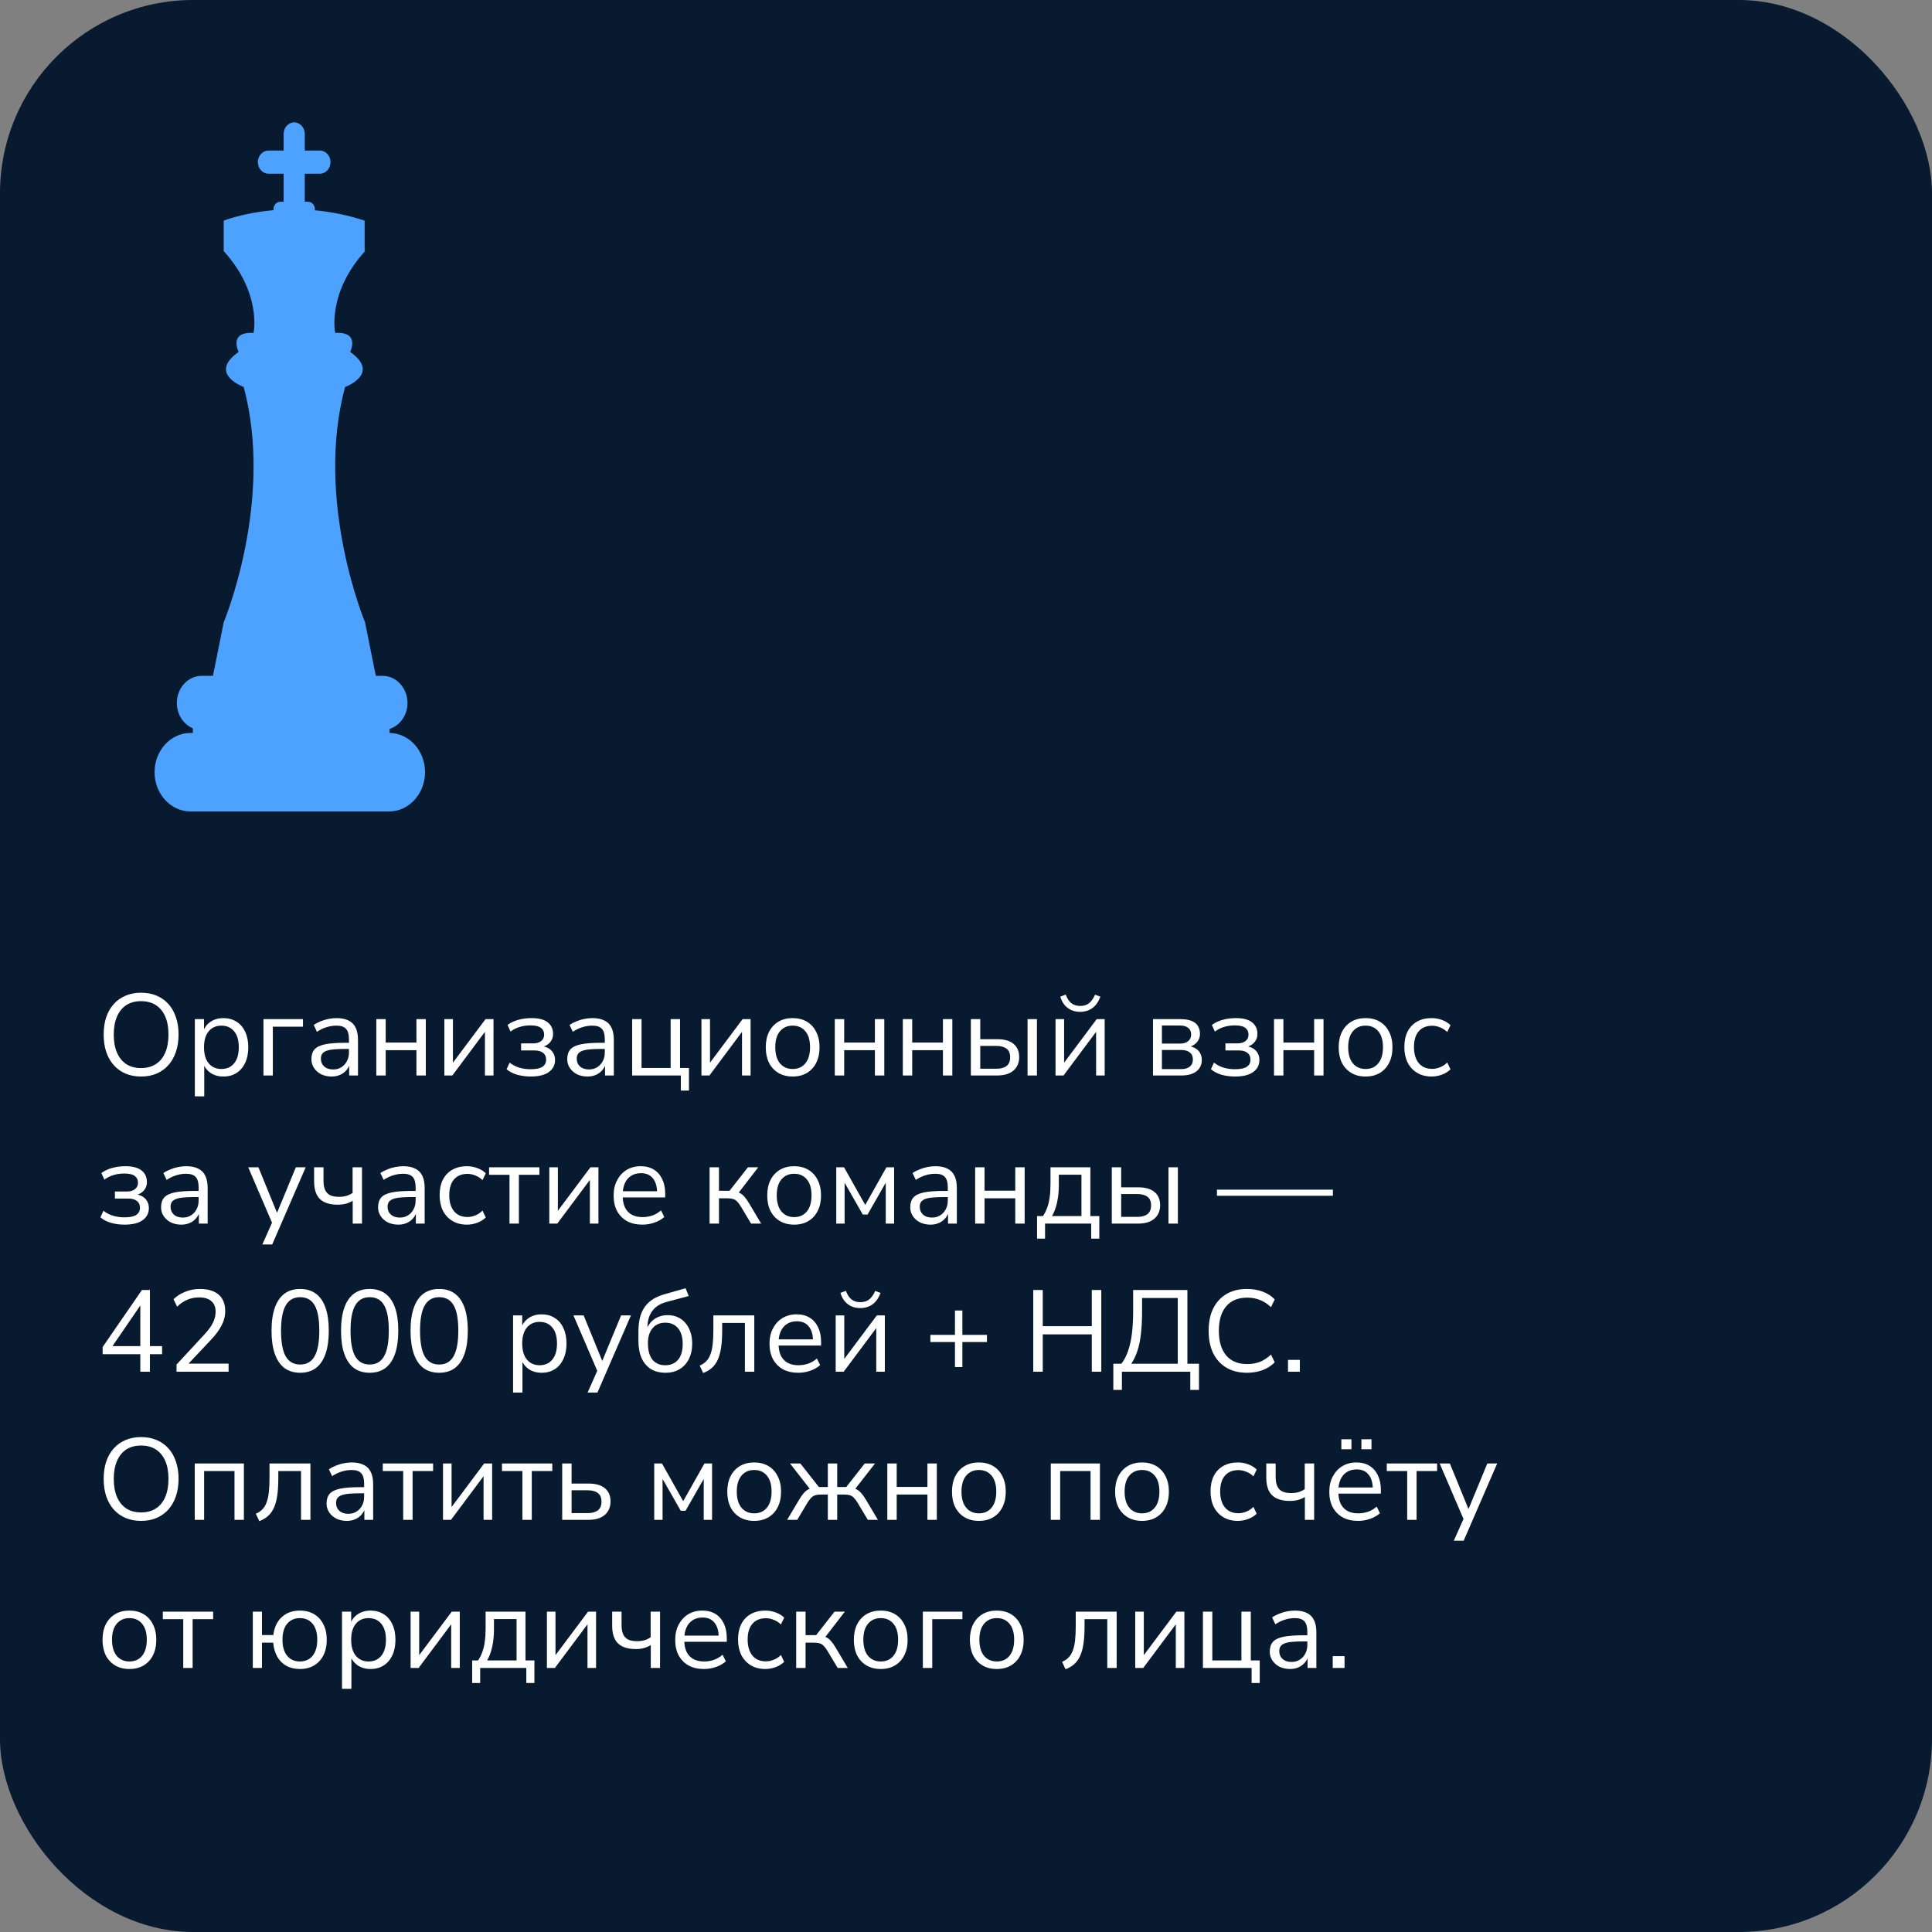
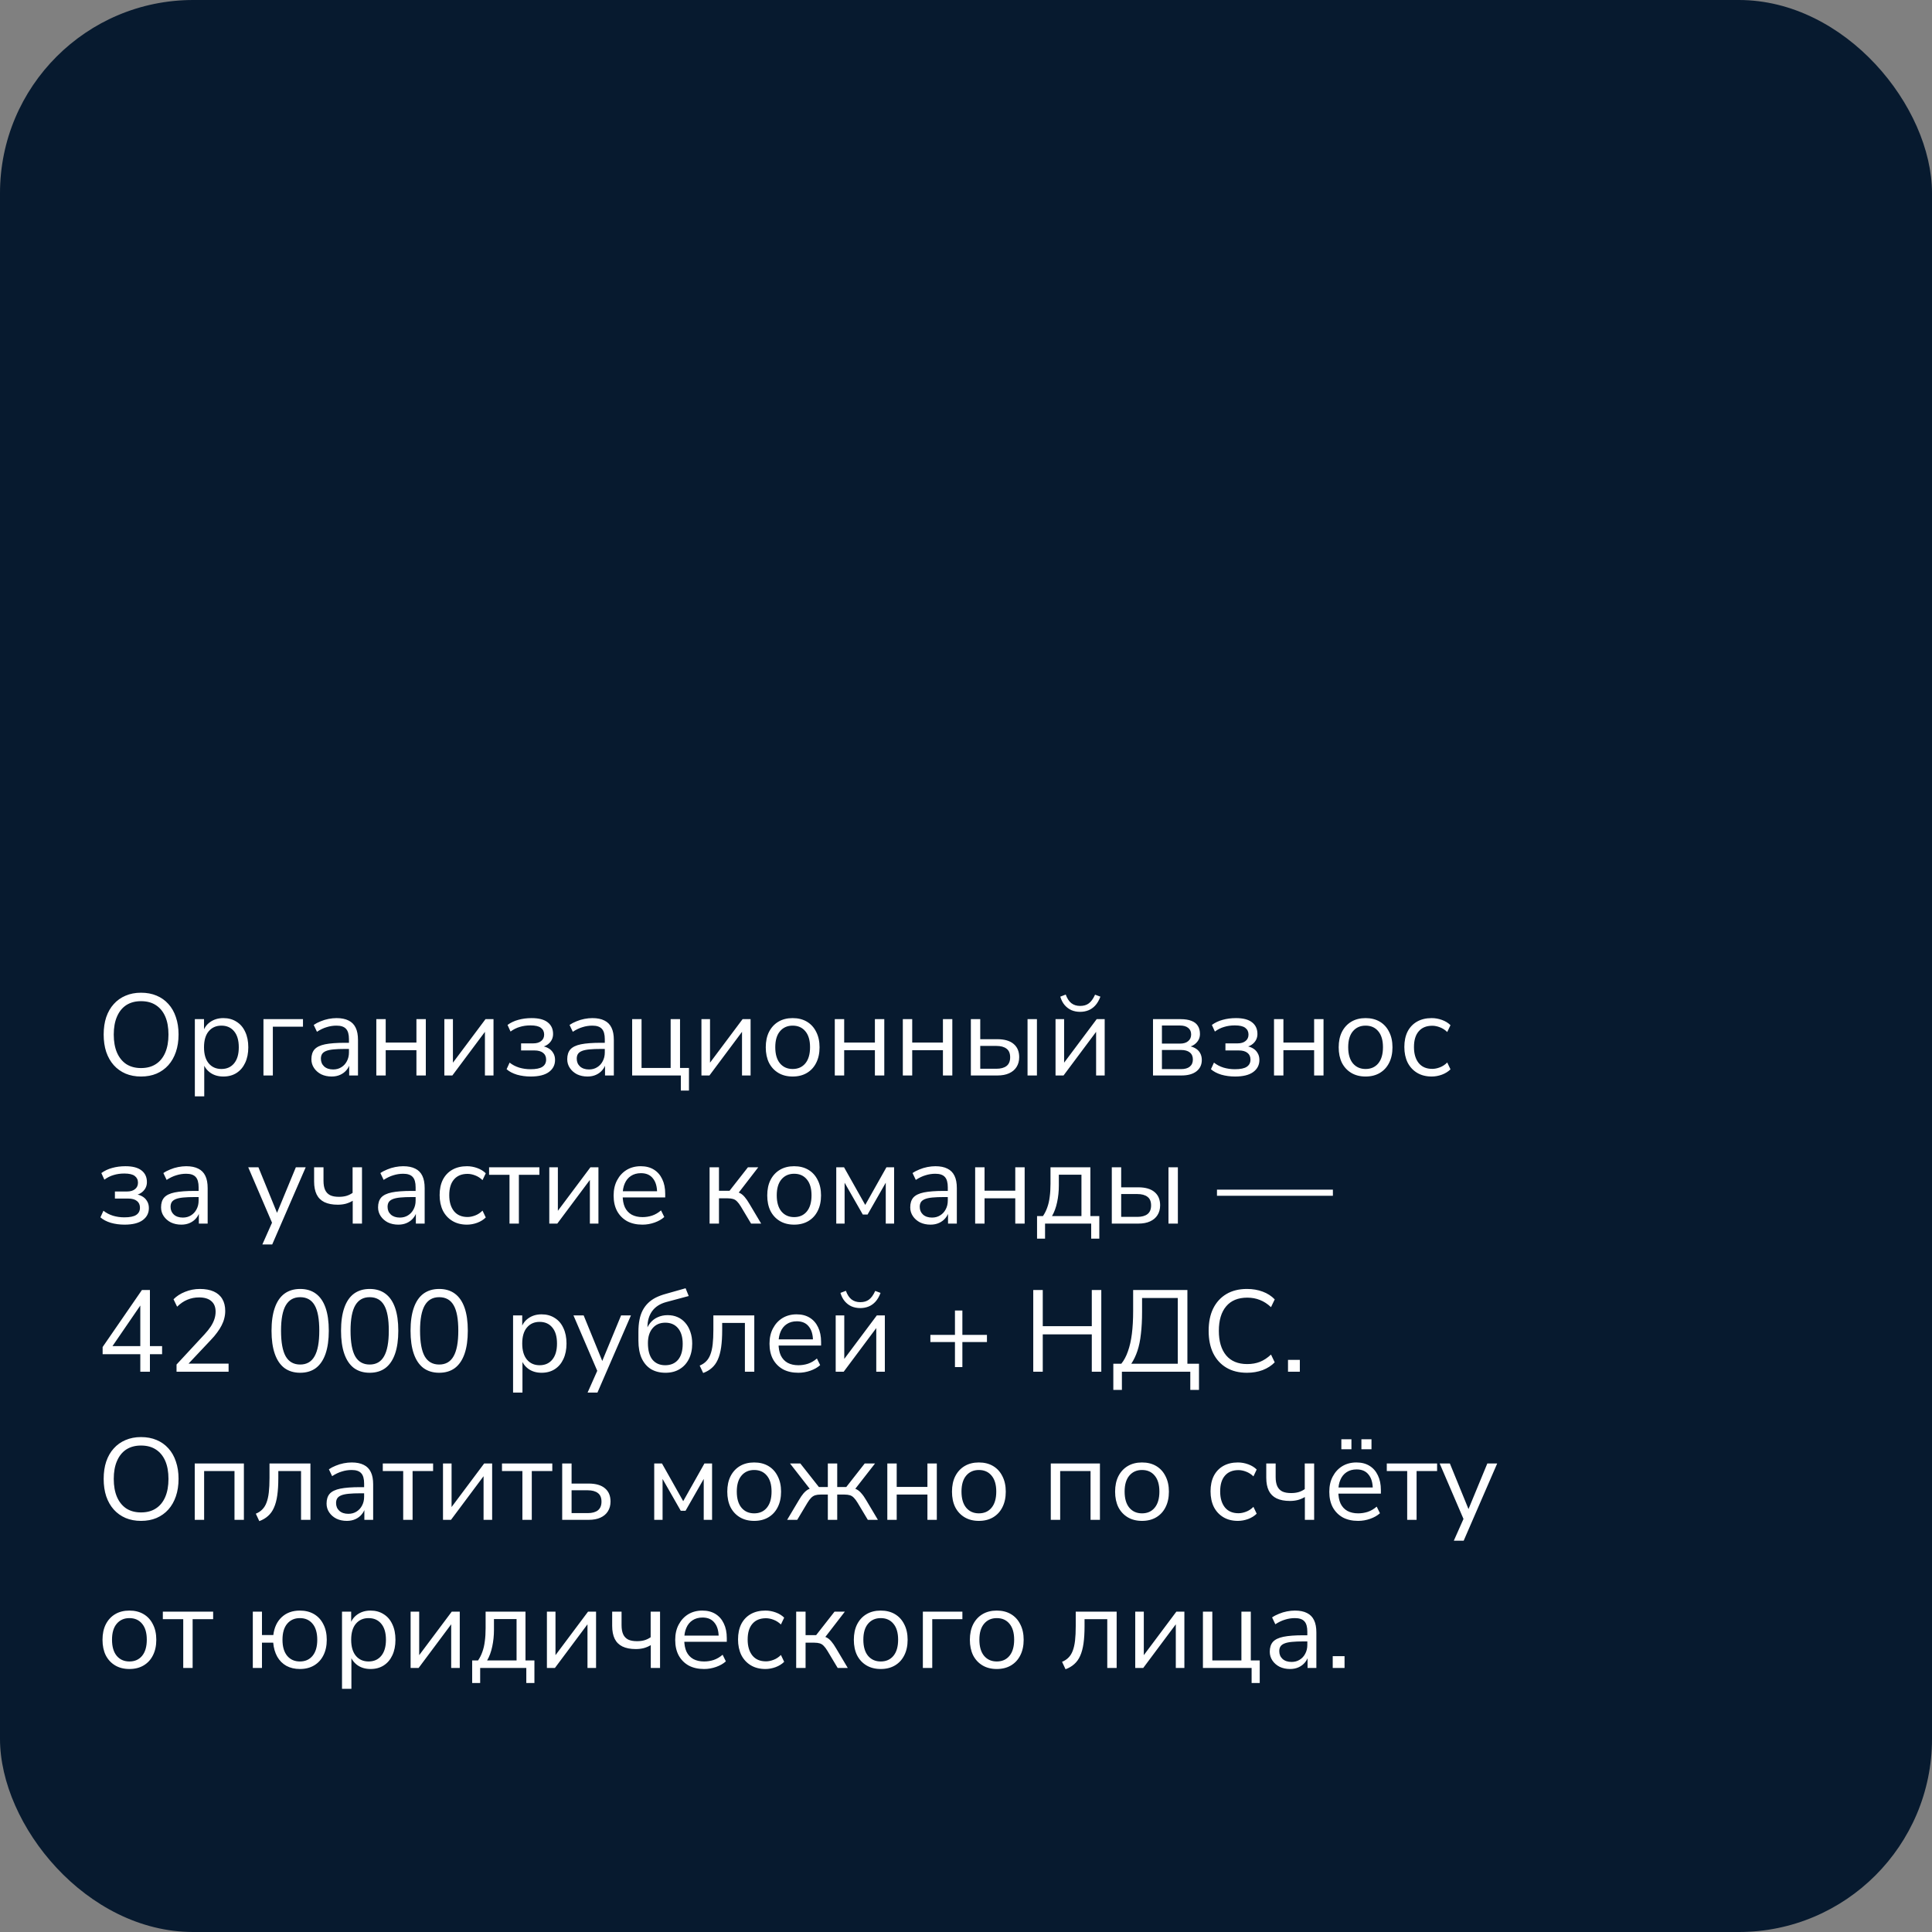
<svg xmlns="http://www.w3.org/2000/svg" width="300" height="300" viewBox="0 0 300 300" fill="none">
  <rect x="0" y="0" width="300" height="300" fill="#808080" stroke="none" />
  <rect width="300" height="300" rx="30" fill="#071A2F" />
  <path d="M21.894 167.162C21.018 167.162 20.22 167.012 19.5 166.712C18.78 166.4 18.168 165.962 17.664 165.398C17.16 164.834 16.77 164.15 16.494 163.346C16.23 162.542 16.098 161.642 16.098 160.646C16.098 159.638 16.23 158.738 16.494 157.946C16.77 157.142 17.16 156.464 17.664 155.912C18.168 155.348 18.774 154.916 19.482 154.616C20.202 154.304 21.006 154.148 21.894 154.148C22.794 154.148 23.598 154.298 24.306 154.598C25.026 154.898 25.638 155.33 26.142 155.894C26.658 156.458 27.048 157.142 27.312 157.946C27.588 158.738 27.726 159.632 27.726 160.628C27.726 161.636 27.588 162.542 27.312 163.346C27.036 164.15 26.646 164.834 26.142 165.398C25.638 165.962 25.026 166.4 24.306 166.712C23.598 167.012 22.794 167.162 21.894 167.162ZM21.894 165.848C22.806 165.848 23.574 165.644 24.198 165.236C24.834 164.828 25.32 164.234 25.656 163.454C25.992 162.674 26.16 161.738 26.16 160.646C26.16 159.542 25.992 158.606 25.656 157.838C25.32 157.07 24.834 156.482 24.198 156.074C23.574 155.666 22.806 155.462 21.894 155.462C21.006 155.462 20.244 155.666 19.608 156.074C18.984 156.482 18.504 157.076 18.168 157.856C17.832 158.624 17.664 159.554 17.664 160.646C17.664 161.738 17.832 162.674 18.168 163.454C18.504 164.222 18.984 164.816 19.608 165.236C20.244 165.644 21.006 165.848 21.894 165.848ZM30.257 170.24V158.252H31.679V160.322H31.499C31.691 159.638 32.069 159.098 32.633 158.702C33.209 158.294 33.893 158.09 34.685 158.09C35.465 158.09 36.143 158.276 36.719 158.648C37.307 159.008 37.757 159.53 38.069 160.214C38.393 160.886 38.555 161.69 38.555 162.626C38.555 163.55 38.393 164.354 38.069 165.038C37.757 165.71 37.313 166.232 36.737 166.604C36.161 166.976 35.477 167.162 34.685 167.162C33.893 167.162 33.215 166.964 32.651 166.568C32.087 166.16 31.703 165.62 31.499 164.948H31.715V170.24H30.257ZM34.379 165.992C35.207 165.992 35.861 165.704 36.341 165.128C36.833 164.54 37.079 163.706 37.079 162.626C37.079 161.534 36.833 160.7 36.341 160.124C35.861 159.548 35.207 159.26 34.379 159.26C33.563 159.26 32.909 159.548 32.417 160.124C31.925 160.7 31.679 161.534 31.679 162.626C31.679 163.706 31.925 164.54 32.417 165.128C32.909 165.704 33.563 165.992 34.379 165.992ZM40.909 167V158.252H47.047V159.422H42.367V167H40.909ZM51.503 167.162C50.903 167.162 50.363 167.048 49.883 166.82C49.415 166.58 49.043 166.256 48.767 165.848C48.491 165.44 48.353 164.984 48.353 164.48C48.353 163.832 48.515 163.322 48.839 162.95C49.175 162.578 49.721 162.314 50.477 162.158C51.245 162.002 52.289 161.924 53.609 161.924H54.419V162.878H53.627C52.895 162.878 52.283 162.902 51.791 162.95C51.299 162.998 50.909 163.082 50.621 163.202C50.333 163.322 50.129 163.478 50.009 163.67C49.889 163.862 49.829 164.102 49.829 164.39C49.829 164.882 49.997 165.284 50.333 165.596C50.681 165.908 51.149 166.064 51.737 166.064C52.217 166.064 52.637 165.95 52.997 165.722C53.369 165.494 53.657 165.182 53.861 164.786C54.077 164.39 54.185 163.934 54.185 163.418V161.366C54.185 160.622 54.035 160.088 53.735 159.764C53.435 159.428 52.943 159.26 52.259 159.26C51.731 159.26 51.221 159.338 50.729 159.494C50.237 159.638 49.733 159.878 49.217 160.214L48.713 159.152C49.025 158.936 49.379 158.75 49.775 158.594C50.171 158.426 50.585 158.3 51.017 158.216C51.449 158.132 51.863 158.09 52.259 158.09C53.015 158.09 53.639 158.216 54.131 158.468C54.623 158.708 54.989 159.08 55.229 159.584C55.469 160.076 55.589 160.712 55.589 161.492V167H54.221V164.966H54.383C54.287 165.422 54.101 165.812 53.825 166.136C53.561 166.46 53.231 166.712 52.835 166.892C52.439 167.072 51.995 167.162 51.503 167.162ZM58.434 167V158.252H59.892V161.888H64.662V158.252H66.12V167H64.662V163.076H59.892V167H58.434ZM68.999 167V158.252H70.331V165.614H69.881L75.389 158.252H76.631V167H75.299V159.62H75.749L70.241 167H68.999ZM82.408 167.162C81.652 167.162 80.938 167.066 80.266 166.874C79.606 166.67 79.072 166.388 78.664 166.028L79.132 165.002C79.552 165.338 80.044 165.596 80.608 165.776C81.172 165.944 81.76 166.028 82.372 166.028C83.236 166.028 83.854 165.902 84.226 165.65C84.61 165.398 84.802 165.026 84.802 164.534C84.802 164.078 84.646 163.73 84.334 163.49C84.022 163.238 83.572 163.112 82.984 163.112H80.914V162.014H82.804C83.32 162.014 83.728 161.894 84.028 161.654C84.34 161.414 84.496 161.078 84.496 160.646C84.496 160.202 84.328 159.854 83.992 159.602C83.668 159.35 83.128 159.224 82.372 159.224C81.772 159.224 81.22 159.302 80.716 159.458C80.212 159.602 79.732 159.842 79.276 160.178L78.808 159.152C79.3 158.792 79.858 158.528 80.482 158.36C81.118 158.18 81.808 158.09 82.552 158.09C83.656 158.09 84.484 158.306 85.036 158.738C85.6 159.17 85.882 159.776 85.882 160.556C85.882 161.108 85.69 161.576 85.306 161.96C84.922 162.344 84.412 162.572 83.776 162.644V162.41C84.268 162.422 84.694 162.524 85.054 162.716C85.414 162.896 85.69 163.148 85.882 163.472C86.086 163.784 86.188 164.156 86.188 164.588C86.188 165.368 85.87 165.992 85.234 166.46C84.598 166.928 83.656 167.162 82.408 167.162ZM91.23 167.162C90.63 167.162 90.09 167.048 89.61 166.82C89.142 166.58 88.77 166.256 88.494 165.848C88.218 165.44 88.08 164.984 88.08 164.48C88.08 163.832 88.242 163.322 88.566 162.95C88.902 162.578 89.448 162.314 90.204 162.158C90.972 162.002 92.016 161.924 93.336 161.924H94.146V162.878H93.354C92.622 162.878 92.01 162.902 91.518 162.95C91.026 162.998 90.636 163.082 90.348 163.202C90.06 163.322 89.856 163.478 89.736 163.67C89.616 163.862 89.556 164.102 89.556 164.39C89.556 164.882 89.724 165.284 90.06 165.596C90.408 165.908 90.876 166.064 91.464 166.064C91.944 166.064 92.364 165.95 92.724 165.722C93.096 165.494 93.384 165.182 93.588 164.786C93.804 164.39 93.912 163.934 93.912 163.418V161.366C93.912 160.622 93.762 160.088 93.462 159.764C93.162 159.428 92.67 159.26 91.986 159.26C91.458 159.26 90.948 159.338 90.456 159.494C89.964 159.638 89.46 159.878 88.944 160.214L88.44 159.152C88.752 158.936 89.106 158.75 89.502 158.594C89.898 158.426 90.312 158.3 90.744 158.216C91.176 158.132 91.59 158.09 91.986 158.09C92.742 158.09 93.366 158.216 93.858 158.468C94.35 158.708 94.716 159.08 94.956 159.584C95.196 160.076 95.316 160.712 95.316 161.492V167H93.948V164.966H94.11C94.014 165.422 93.828 165.812 93.552 166.136C93.288 166.46 92.958 166.712 92.562 166.892C92.166 167.072 91.722 167.162 91.23 167.162ZM105.721 169.34V167H98.161V158.252H99.619V165.83H104.137V158.252H105.595V165.83H106.981V169.34H105.721ZM108.919 167V158.252H110.251V165.614H109.801L115.309 158.252H116.551V167H115.219V159.62H115.669L110.161 167H108.919ZM123.084 167.162C122.232 167.162 121.494 166.976 120.87 166.604C120.246 166.232 119.76 165.71 119.412 165.038C119.076 164.354 118.908 163.55 118.908 162.626C118.908 161.702 119.076 160.904 119.412 160.232C119.76 159.548 120.246 159.02 120.87 158.648C121.494 158.276 122.232 158.09 123.084 158.09C123.936 158.09 124.674 158.276 125.298 158.648C125.922 159.02 126.402 159.548 126.738 160.232C127.086 160.904 127.26 161.702 127.26 162.626C127.26 163.55 127.086 164.354 126.738 165.038C126.402 165.71 125.922 166.232 125.298 166.604C124.674 166.976 123.936 167.162 123.084 167.162ZM123.084 165.992C123.912 165.992 124.566 165.704 125.046 165.128C125.538 164.54 125.784 163.7 125.784 162.608C125.784 161.528 125.538 160.7 125.046 160.124C124.566 159.548 123.912 159.26 123.084 159.26C122.268 159.26 121.614 159.548 121.122 160.124C120.63 160.7 120.384 161.528 120.384 162.608C120.384 163.7 120.63 164.54 121.122 165.128C121.614 165.704 122.268 165.992 123.084 165.992ZM129.626 167V158.252H131.084V161.888H135.854V158.252H137.312V167H135.854V163.076H131.084V167H129.626ZM140.19 167V158.252H141.648V161.888H146.418V158.252H147.876V167H146.418V163.076H141.648V167H140.19ZM150.754 167V158.252H152.212V161.366H154.858C155.974 161.366 156.82 161.612 157.396 162.104C157.972 162.584 158.26 163.268 158.26 164.156C158.26 164.744 158.122 165.254 157.846 165.686C157.582 166.106 157.198 166.43 156.694 166.658C156.202 166.886 155.59 167 154.858 167H150.754ZM152.212 165.956H154.714C155.398 165.956 155.926 165.812 156.298 165.524C156.67 165.236 156.856 164.786 156.856 164.174C156.856 163.562 156.67 163.118 156.298 162.842C155.926 162.554 155.398 162.41 154.714 162.41H152.212V165.956ZM159.556 167V158.252H161.014V167H159.556ZM163.903 167V158.252H165.235V165.614H164.785L170.293 158.252H171.535V167H170.203V159.62H170.653L165.145 167H163.903ZM167.719 157.118C167.239 157.118 166.795 157.034 166.387 156.866C165.979 156.686 165.625 156.422 165.325 156.074C165.025 155.726 164.797 155.288 164.641 154.76L165.487 154.436C165.703 155.036 165.991 155.48 166.351 155.768C166.723 156.056 167.179 156.2 167.719 156.2C168.271 156.2 168.721 156.068 169.069 155.804C169.429 155.54 169.753 155.09 170.041 154.454L170.869 154.76C170.653 155.336 170.383 155.798 170.059 156.146C169.747 156.482 169.393 156.728 168.997 156.884C168.601 157.04 168.175 157.118 167.719 157.118ZM179.038 167V158.252H183.304C184 158.252 184.57 158.342 185.014 158.522C185.458 158.69 185.788 158.948 186.004 159.296C186.22 159.632 186.328 160.052 186.328 160.556C186.328 161.108 186.13 161.576 185.734 161.96C185.35 162.344 184.846 162.572 184.222 162.644V162.41C184.714 162.422 185.14 162.524 185.5 162.716C185.86 162.896 186.136 163.148 186.328 163.472C186.52 163.796 186.616 164.168 186.616 164.588C186.616 165.332 186.34 165.92 185.788 166.352C185.236 166.784 184.456 167 183.448 167H179.038ZM180.424 166.01H183.394C183.982 166.01 184.432 165.884 184.744 165.632C185.068 165.368 185.23 164.996 185.23 164.516C185.23 164.036 185.068 163.67 184.744 163.418C184.432 163.166 183.982 163.04 183.394 163.04H180.424V166.01ZM180.424 162.05H183.232C183.772 162.05 184.192 161.924 184.492 161.672C184.804 161.42 184.96 161.072 184.96 160.628C184.96 160.184 184.804 159.842 184.492 159.602C184.192 159.362 183.772 159.242 183.232 159.242H180.424V162.05ZM191.779 167.162C191.023 167.162 190.309 167.066 189.637 166.874C188.977 166.67 188.443 166.388 188.035 166.028L188.503 165.002C188.923 165.338 189.415 165.596 189.979 165.776C190.543 165.944 191.131 166.028 191.743 166.028C192.607 166.028 193.225 165.902 193.597 165.65C193.981 165.398 194.173 165.026 194.173 164.534C194.173 164.078 194.017 163.73 193.705 163.49C193.393 163.238 192.943 163.112 192.355 163.112H190.285V162.014H192.175C192.691 162.014 193.099 161.894 193.399 161.654C193.711 161.414 193.867 161.078 193.867 160.646C193.867 160.202 193.699 159.854 193.363 159.602C193.039 159.35 192.499 159.224 191.743 159.224C191.143 159.224 190.591 159.302 190.087 159.458C189.583 159.602 189.103 159.842 188.647 160.178L188.179 159.152C188.671 158.792 189.229 158.528 189.853 158.36C190.489 158.18 191.179 158.09 191.923 158.09C193.027 158.09 193.855 158.306 194.407 158.738C194.971 159.17 195.253 159.776 195.253 160.556C195.253 161.108 195.061 161.576 194.677 161.96C194.293 162.344 193.783 162.572 193.147 162.644V162.41C193.639 162.422 194.065 162.524 194.425 162.716C194.785 162.896 195.061 163.148 195.253 163.472C195.457 163.784 195.559 164.156 195.559 164.588C195.559 165.368 195.241 165.992 194.605 166.46C193.969 166.928 193.027 167.162 191.779 167.162ZM197.829 167V158.252H199.287V161.888H204.057V158.252H205.515V167H204.057V163.076H199.287V167H197.829ZM212.047 167.162C211.195 167.162 210.457 166.976 209.833 166.604C209.209 166.232 208.723 165.71 208.375 165.038C208.039 164.354 207.871 163.55 207.871 162.626C207.871 161.702 208.039 160.904 208.375 160.232C208.723 159.548 209.209 159.02 209.833 158.648C210.457 158.276 211.195 158.09 212.047 158.09C212.899 158.09 213.637 158.276 214.261 158.648C214.885 159.02 215.365 159.548 215.701 160.232C216.049 160.904 216.223 161.702 216.223 162.626C216.223 163.55 216.049 164.354 215.701 165.038C215.365 165.71 214.885 166.232 214.261 166.604C213.637 166.976 212.899 167.162 212.047 167.162ZM212.047 165.992C212.875 165.992 213.529 165.704 214.009 165.128C214.501 164.54 214.747 163.7 214.747 162.608C214.747 161.528 214.501 160.7 214.009 160.124C213.529 159.548 212.875 159.26 212.047 159.26C211.231 159.26 210.577 159.548 210.085 160.124C209.593 160.7 209.347 161.528 209.347 162.608C209.347 163.7 209.593 164.54 210.085 165.128C210.577 165.704 211.231 165.992 212.047 165.992ZM222.314 167.162C221.438 167.162 220.682 166.97 220.046 166.586C219.41 166.202 218.918 165.668 218.57 164.984C218.234 164.288 218.066 163.484 218.066 162.572C218.066 161.648 218.234 160.85 218.57 160.178C218.918 159.506 219.41 158.99 220.046 158.63C220.682 158.27 221.438 158.09 222.314 158.09C222.854 158.09 223.388 158.186 223.916 158.378C224.444 158.57 224.882 158.84 225.23 159.188L224.726 160.25C224.378 159.914 223.994 159.668 223.574 159.512C223.166 159.356 222.776 159.278 222.404 159.278C221.492 159.278 220.79 159.566 220.298 160.142C219.806 160.706 219.56 161.522 219.56 162.59C219.56 163.634 219.806 164.462 220.298 165.074C220.79 165.674 221.492 165.974 222.404 165.974C222.776 165.974 223.166 165.896 223.574 165.74C223.994 165.584 224.378 165.332 224.726 164.984L225.23 166.046C224.882 166.394 224.438 166.67 223.898 166.874C223.37 167.066 222.842 167.162 222.314 167.162ZM19.338 190.162C18.582 190.162 17.868 190.066 17.196 189.874C16.536 189.67 16.002 189.388 15.594 189.028L16.062 188.002C16.482 188.338 16.974 188.596 17.538 188.776C18.102 188.944 18.69 189.028 19.302 189.028C20.166 189.028 20.784 188.902 21.156 188.65C21.54 188.398 21.732 188.026 21.732 187.534C21.732 187.078 21.576 186.73 21.264 186.49C20.952 186.238 20.502 186.112 19.914 186.112H17.844V185.014H19.734C20.25 185.014 20.658 184.894 20.958 184.654C21.27 184.414 21.426 184.078 21.426 183.646C21.426 183.202 21.258 182.854 20.922 182.602C20.598 182.35 20.058 182.224 19.302 182.224C18.702 182.224 18.15 182.302 17.646 182.458C17.142 182.602 16.662 182.842 16.206 183.178L15.738 182.152C16.23 181.792 16.788 181.528 17.412 181.36C18.048 181.18 18.738 181.09 19.482 181.09C20.586 181.09 21.414 181.306 21.966 181.738C22.53 182.17 22.812 182.776 22.812 183.556C22.812 184.108 22.62 184.576 22.236 184.96C21.852 185.344 21.342 185.572 20.706 185.644V185.41C21.198 185.422 21.624 185.524 21.984 185.716C22.344 185.896 22.62 186.148 22.812 186.472C23.016 186.784 23.118 187.156 23.118 187.588C23.118 188.368 22.8 188.992 22.164 189.46C21.528 189.928 20.586 190.162 19.338 190.162ZM28.159 190.162C27.559 190.162 27.019 190.048 26.539 189.82C26.071 189.58 25.699 189.256 25.423 188.848C25.147 188.44 25.009 187.984 25.009 187.48C25.009 186.832 25.171 186.322 25.495 185.95C25.831 185.578 26.377 185.314 27.133 185.158C27.901 185.002 28.945 184.924 30.265 184.924H31.075V185.878H30.283C29.551 185.878 28.939 185.902 28.447 185.95C27.955 185.998 27.565 186.082 27.277 186.202C26.989 186.322 26.785 186.478 26.665 186.67C26.545 186.862 26.485 187.102 26.485 187.39C26.485 187.882 26.653 188.284 26.989 188.596C27.337 188.908 27.805 189.064 28.393 189.064C28.873 189.064 29.293 188.95 29.653 188.722C30.025 188.494 30.313 188.182 30.517 187.786C30.733 187.39 30.841 186.934 30.841 186.418V184.366C30.841 183.622 30.691 183.088 30.391 182.764C30.091 182.428 29.599 182.26 28.915 182.26C28.387 182.26 27.877 182.338 27.385 182.494C26.893 182.638 26.389 182.878 25.873 183.214L25.369 182.152C25.681 181.936 26.035 181.75 26.431 181.594C26.827 181.426 27.241 181.3 27.673 181.216C28.105 181.132 28.519 181.09 28.915 181.09C29.671 181.09 30.295 181.216 30.787 181.468C31.279 181.708 31.645 182.08 31.885 182.584C32.125 183.076 32.245 183.712 32.245 184.492V190H30.877V187.966H31.039C30.943 188.422 30.757 188.812 30.481 189.136C30.217 189.46 29.887 189.712 29.491 189.892C29.095 190.072 28.651 190.162 28.159 190.162ZM40.739 193.24L42.377 189.55V190.18L38.543 181.252H40.127L43.259 188.92H42.773L45.941 181.252H47.471L42.269 193.24H40.739ZM54.769 190V186.454C54.433 186.658 54.067 186.814 53.671 186.922C53.287 187.018 52.879 187.066 52.447 187.066C51.619 187.066 50.929 186.934 50.377 186.67C49.837 186.406 49.435 186.01 49.171 185.482C48.907 184.942 48.775 184.27 48.775 183.466V181.252H50.233V183.358C50.233 183.934 50.317 184.408 50.485 184.78C50.653 185.14 50.911 185.41 51.259 185.59C51.607 185.758 52.063 185.842 52.627 185.842C53.059 185.842 53.443 185.794 53.779 185.698C54.115 185.602 54.439 185.446 54.751 185.23V181.252H56.209V190H54.769ZM61.856 190.162C61.257 190.162 60.717 190.048 60.236 189.82C59.769 189.58 59.397 189.256 59.12 188.848C58.844 188.44 58.706 187.984 58.706 187.48C58.706 186.832 58.868 186.322 59.193 185.95C59.529 185.578 60.075 185.314 60.831 185.158C61.599 185.002 62.642 184.924 63.962 184.924H64.772V185.878H63.98C63.248 185.878 62.636 185.902 62.145 185.95C61.653 185.998 61.263 186.082 60.974 186.202C60.687 186.322 60.483 186.478 60.362 186.67C60.242 186.862 60.182 187.102 60.182 187.39C60.182 187.882 60.35 188.284 60.687 188.596C61.035 188.908 61.502 189.064 62.09 189.064C62.571 189.064 62.99 188.95 63.35 188.722C63.722 188.494 64.01 188.182 64.215 187.786C64.43 187.39 64.538 186.934 64.538 186.418V184.366C64.538 183.622 64.388 183.088 64.088 182.764C63.788 182.428 63.297 182.26 62.612 182.26C62.084 182.26 61.575 182.338 61.083 182.494C60.59 182.638 60.087 182.878 59.571 183.214L59.066 182.152C59.379 181.936 59.733 181.75 60.129 181.594C60.525 181.426 60.938 181.3 61.37 181.216C61.803 181.132 62.217 181.09 62.612 181.09C63.368 181.09 63.992 181.216 64.484 181.468C64.977 181.708 65.343 182.08 65.582 182.584C65.823 183.076 65.942 183.712 65.942 184.492V190H64.575V187.966H64.737C64.641 188.422 64.454 188.812 64.178 189.136C63.914 189.46 63.584 189.712 63.188 189.892C62.792 190.072 62.349 190.162 61.856 190.162ZM72.514 190.162C71.638 190.162 70.882 189.97 70.246 189.586C69.61 189.202 69.118 188.668 68.77 187.984C68.434 187.288 68.266 186.484 68.266 185.572C68.266 184.648 68.434 183.85 68.77 183.178C69.118 182.506 69.61 181.99 70.246 181.63C70.882 181.27 71.638 181.09 72.514 181.09C73.054 181.09 73.588 181.186 74.116 181.378C74.644 181.57 75.082 181.84 75.43 182.188L74.926 183.25C74.578 182.914 74.194 182.668 73.774 182.512C73.366 182.356 72.976 182.278 72.604 182.278C71.692 182.278 70.99 182.566 70.498 183.142C70.006 183.706 69.76 184.522 69.76 185.59C69.76 186.634 70.006 187.462 70.498 188.074C70.99 188.674 71.692 188.974 72.604 188.974C72.976 188.974 73.366 188.896 73.774 188.74C74.194 188.584 74.578 188.332 74.926 187.984L75.43 189.046C75.082 189.394 74.638 189.67 74.098 189.874C73.57 190.066 73.042 190.162 72.514 190.162ZM79.114 190V182.422H75.945V181.252H83.757V182.422H80.572V190H79.114ZM85.293 190V181.252H86.626V188.614H86.175L91.683 181.252H92.925V190H91.594V182.62H92.043L86.535 190H85.293ZM99.765 190.162C98.841 190.162 98.043 189.982 97.371 189.622C96.711 189.25 96.195 188.728 95.823 188.056C95.463 187.384 95.283 186.58 95.283 185.644C95.283 184.732 95.463 183.94 95.823 183.268C96.183 182.584 96.675 182.05 97.299 181.666C97.935 181.282 98.667 181.09 99.495 181.09C100.287 181.09 100.965 181.264 101.529 181.612C102.093 181.96 102.525 182.452 102.825 183.088C103.137 183.724 103.293 184.486 103.293 185.374V185.932H96.399V184.978H102.321L102.033 185.212C102.033 184.252 101.817 183.508 101.385 182.98C100.965 182.44 100.347 182.17 99.531 182.17C98.919 182.17 98.397 182.314 97.965 182.602C97.545 182.878 97.227 183.268 97.011 183.772C96.795 184.264 96.687 184.84 96.687 185.5V185.608C96.687 186.34 96.801 186.958 97.029 187.462C97.269 187.966 97.623 188.35 98.091 188.614C98.559 188.866 99.117 188.992 99.765 188.992C100.281 188.992 100.779 188.914 101.259 188.758C101.751 188.59 102.213 188.32 102.645 187.948L103.149 188.974C102.753 189.334 102.249 189.622 101.637 189.838C101.025 190.054 100.401 190.162 99.765 190.162ZM110.184 190V181.252H111.642V184.906H113.28L116.142 181.252H117.744L114.468 185.5L114.054 185.032C114.39 185.068 114.684 185.152 114.936 185.284C115.188 185.416 115.428 185.62 115.656 185.896C115.884 186.16 116.13 186.52 116.394 186.976L118.194 190H116.628L115.044 187.354C114.84 187.018 114.648 186.76 114.468 186.58C114.288 186.388 114.084 186.256 113.856 186.184C113.628 186.112 113.346 186.076 113.01 186.076H111.642V190H110.184ZM123.313 190.162C122.461 190.162 121.723 189.976 121.099 189.604C120.475 189.232 119.989 188.71 119.641 188.038C119.305 187.354 119.137 186.55 119.137 185.626C119.137 184.702 119.305 183.904 119.641 183.232C119.989 182.548 120.475 182.02 121.099 181.648C121.723 181.276 122.461 181.09 123.313 181.09C124.165 181.09 124.903 181.276 125.527 181.648C126.151 182.02 126.631 182.548 126.967 183.232C127.315 183.904 127.489 184.702 127.489 185.626C127.489 186.55 127.315 187.354 126.967 188.038C126.631 188.71 126.151 189.232 125.527 189.604C124.903 189.976 124.165 190.162 123.313 190.162ZM123.313 188.992C124.141 188.992 124.795 188.704 125.275 188.128C125.767 187.54 126.013 186.7 126.013 185.608C126.013 184.528 125.767 183.7 125.275 183.124C124.795 182.548 124.141 182.26 123.313 182.26C122.497 182.26 121.843 182.548 121.351 183.124C120.859 183.7 120.613 184.528 120.613 185.608C120.613 186.7 120.859 187.54 121.351 188.128C121.843 188.704 122.497 188.992 123.313 188.992ZM129.854 190V181.252H131.06L134.354 187.102L137.648 181.252H138.836V190H137.54V182.926H137.954L134.714 188.596H133.976L130.736 182.926H131.15V190H129.854ZM144.491 190.162C143.891 190.162 143.351 190.048 142.871 189.82C142.403 189.58 142.031 189.256 141.755 188.848C141.479 188.44 141.341 187.984 141.341 187.48C141.341 186.832 141.503 186.322 141.827 185.95C142.163 185.578 142.709 185.314 143.465 185.158C144.233 185.002 145.277 184.924 146.597 184.924H147.407V185.878H146.615C145.883 185.878 145.271 185.902 144.779 185.95C144.287 185.998 143.897 186.082 143.609 186.202C143.321 186.322 143.117 186.478 142.997 186.67C142.877 186.862 142.817 187.102 142.817 187.39C142.817 187.882 142.985 188.284 143.321 188.596C143.669 188.908 144.137 189.064 144.725 189.064C145.205 189.064 145.625 188.95 145.985 188.722C146.357 188.494 146.645 188.182 146.849 187.786C147.065 187.39 147.173 186.934 147.173 186.418V184.366C147.173 183.622 147.023 183.088 146.723 182.764C146.423 182.428 145.931 182.26 145.247 182.26C144.719 182.26 144.209 182.338 143.717 182.494C143.225 182.638 142.721 182.878 142.205 183.214L141.701 182.152C142.013 181.936 142.367 181.75 142.763 181.594C143.159 181.426 143.573 181.3 144.005 181.216C144.437 181.132 144.851 181.09 145.247 181.09C146.003 181.09 146.627 181.216 147.119 181.468C147.611 181.708 147.977 182.08 148.217 182.584C148.457 183.076 148.577 183.712 148.577 184.492V190H147.209V187.966H147.371C147.275 188.422 147.089 188.812 146.813 189.136C146.549 189.46 146.219 189.712 145.823 189.892C145.427 190.072 144.983 190.162 144.491 190.162ZM151.422 190V181.252H152.88V184.888H157.65V181.252H159.108V190H157.65V186.076H152.88V190H151.422ZM161.033 192.34V188.83H161.951C162.227 188.422 162.449 187.978 162.617 187.498C162.797 187.006 162.923 186.46 162.995 185.86C163.079 185.26 163.121 184.582 163.121 183.826V181.252H169.313V188.83H170.699V192.34H169.439V190H162.275V192.34H161.033ZM163.355 188.83H167.927V182.404H164.417V184.078C164.417 184.978 164.327 185.848 164.147 186.688C163.967 187.528 163.703 188.242 163.355 188.83ZM172.639 190V181.252H174.097V184.366H176.743C177.859 184.366 178.705 184.612 179.281 185.104C179.857 185.584 180.145 186.268 180.145 187.156C180.145 187.744 180.007 188.254 179.731 188.686C179.467 189.106 179.083 189.43 178.579 189.658C178.087 189.886 177.475 190 176.743 190H172.639ZM174.097 188.956H176.599C177.283 188.956 177.811 188.812 178.183 188.524C178.555 188.236 178.741 187.786 178.741 187.174C178.741 186.562 178.555 186.118 178.183 185.842C177.811 185.554 177.283 185.41 176.599 185.41H174.097V188.956ZM181.441 190V181.252H182.899V190H181.441ZM188.971 185.68V184.726H206.971V185.68H188.971ZM21.786 213V210.282H15.936V209.166L22.038 200.31H23.28V209.022H25.17V210.282H23.28V213H21.786ZM21.786 209.022V202.092H22.218L17.196 209.418V209.022H21.786ZM27.413 213V211.884L31.751 207.204C32.159 206.76 32.489 206.346 32.741 205.962C32.993 205.566 33.179 205.182 33.299 204.81C33.419 204.438 33.479 204.06 33.479 203.676C33.479 202.956 33.257 202.41 32.813 202.038C32.381 201.654 31.745 201.462 30.905 201.462C30.257 201.462 29.651 201.582 29.087 201.822C28.535 202.05 28.007 202.41 27.503 202.902L26.945 201.75C27.413 201.27 28.007 200.886 28.727 200.598C29.459 200.298 30.227 200.148 31.031 200.148C31.883 200.148 32.603 200.28 33.191 200.544C33.779 200.808 34.223 201.198 34.523 201.714C34.823 202.218 34.973 202.836 34.973 203.568C34.973 203.952 34.925 204.33 34.829 204.702C34.745 205.062 34.607 205.428 34.415 205.8C34.235 206.16 34.001 206.532 33.713 206.916C33.437 207.3 33.101 207.696 32.705 208.104L28.889 212.154V211.74H35.495V213H27.413ZM46.609 213.162C45.649 213.162 44.833 212.916 44.161 212.424C43.501 211.92 43.003 211.182 42.667 210.21C42.331 209.238 42.163 208.05 42.163 206.646C42.163 205.23 42.331 204.042 42.667 203.082C43.003 202.11 43.501 201.378 44.161 200.886C44.833 200.394 45.649 200.148 46.609 200.148C47.581 200.148 48.397 200.394 49.057 200.886C49.717 201.378 50.215 202.104 50.551 203.064C50.887 204.024 51.055 205.212 51.055 206.628C51.055 208.044 50.887 209.238 50.551 210.21C50.215 211.182 49.717 211.92 49.057 212.424C48.397 212.916 47.581 213.162 46.609 213.162ZM46.609 211.884C47.617 211.884 48.361 211.458 48.841 210.606C49.333 209.754 49.579 208.428 49.579 206.628C49.579 204.828 49.339 203.514 48.859 202.686C48.379 201.846 47.629 201.426 46.609 201.426C45.613 201.426 44.869 201.846 44.377 202.686C43.885 203.526 43.639 204.84 43.639 206.628C43.639 208.428 43.879 209.754 44.359 210.606C44.851 211.458 45.601 211.884 46.609 211.884ZM57.402 213.162C56.442 213.162 55.626 212.916 54.954 212.424C54.294 211.92 53.796 211.182 53.46 210.21C53.124 209.238 52.956 208.05 52.956 206.646C52.956 205.23 53.124 204.042 53.46 203.082C53.796 202.11 54.294 201.378 54.954 200.886C55.626 200.394 56.442 200.148 57.402 200.148C58.374 200.148 59.19 200.394 59.85 200.886C60.51 201.378 61.008 202.104 61.344 203.064C61.68 204.024 61.848 205.212 61.848 206.628C61.848 208.044 61.68 209.238 61.344 210.21C61.008 211.182 60.51 211.92 59.85 212.424C59.19 212.916 58.374 213.162 57.402 213.162ZM57.402 211.884C58.41 211.884 59.154 211.458 59.634 210.606C60.126 209.754 60.372 208.428 60.372 206.628C60.372 204.828 60.132 203.514 59.652 202.686C59.172 201.846 58.422 201.426 57.402 201.426C56.406 201.426 55.662 201.846 55.17 202.686C54.678 203.526 54.432 204.84 54.432 206.628C54.432 208.428 54.672 209.754 55.152 210.606C55.644 211.458 56.394 211.884 57.402 211.884ZM68.195 213.162C67.235 213.162 66.419 212.916 65.747 212.424C65.087 211.92 64.589 211.182 64.253 210.21C63.917 209.238 63.749 208.05 63.749 206.646C63.749 205.23 63.917 204.042 64.253 203.082C64.589 202.11 65.087 201.378 65.747 200.886C66.419 200.394 67.235 200.148 68.195 200.148C69.167 200.148 69.983 200.394 70.643 200.886C71.303 201.378 71.801 202.104 72.137 203.064C72.473 204.024 72.641 205.212 72.641 206.628C72.641 208.044 72.473 209.238 72.137 210.21C71.801 211.182 71.303 211.92 70.643 212.424C69.983 212.916 69.167 213.162 68.195 213.162ZM68.195 211.884C69.203 211.884 69.947 211.458 70.427 210.606C70.919 209.754 71.165 208.428 71.165 206.628C71.165 204.828 70.925 203.514 70.445 202.686C69.965 201.846 69.215 201.426 68.195 201.426C67.199 201.426 66.455 201.846 65.963 202.686C65.471 203.526 65.225 204.84 65.225 206.628C65.225 208.428 65.465 209.754 65.945 210.606C66.437 211.458 67.187 211.884 68.195 211.884ZM79.669 216.24V204.252H81.091V206.322H80.911C81.103 205.638 81.481 205.098 82.045 204.702C82.621 204.294 83.305 204.09 84.097 204.09C84.877 204.09 85.555 204.276 86.131 204.648C86.719 205.008 87.169 205.53 87.481 206.214C87.805 206.886 87.967 207.69 87.967 208.626C87.967 209.55 87.805 210.354 87.481 211.038C87.169 211.71 86.725 212.232 86.149 212.604C85.573 212.976 84.889 213.162 84.097 213.162C83.305 213.162 82.627 212.964 82.063 212.568C81.499 212.16 81.115 211.62 80.911 210.948H81.127V216.24H79.669ZM83.791 211.992C84.619 211.992 85.273 211.704 85.753 211.128C86.245 210.54 86.491 209.706 86.491 208.626C86.491 207.534 86.245 206.7 85.753 206.124C85.273 205.548 84.619 205.26 83.791 205.26C82.975 205.26 82.321 205.548 81.829 206.124C81.337 206.7 81.091 207.534 81.091 208.626C81.091 209.706 81.337 210.54 81.829 211.128C82.321 211.704 82.975 211.992 83.791 211.992ZM91.241 216.24L92.879 212.55V213.18L89.045 204.252H90.629L93.761 211.92H93.275L96.443 204.252H97.973L92.771 216.24H91.241ZM103.345 213.162C102.481 213.162 101.731 212.976 101.095 212.604C100.471 212.22 99.985 211.656 99.637 210.912C99.301 210.168 99.133 209.256 99.133 208.176V206.826C99.133 206.13 99.187 205.506 99.295 204.954C99.403 204.39 99.571 203.892 99.799 203.46C100.027 203.028 100.309 202.65 100.645 202.326C100.981 202.002 101.371 201.726 101.815 201.498C102.271 201.27 102.781 201.078 103.345 200.922L106.459 200.04L106.945 201.246L103.453 202.182C102.481 202.446 101.749 202.92 101.257 203.604C100.777 204.276 100.537 205.104 100.537 206.088V206.79H100.285C100.429 206.262 100.657 205.806 100.969 205.422C101.281 205.038 101.665 204.744 102.121 204.54C102.589 204.324 103.105 204.216 103.669 204.216C104.245 204.216 104.761 204.318 105.217 204.522C105.685 204.726 106.087 205.026 106.423 205.422C106.759 205.806 107.017 206.268 107.197 206.808C107.389 207.348 107.485 207.96 107.485 208.644C107.485 209.556 107.311 210.354 106.963 211.038C106.627 211.71 106.147 212.232 105.523 212.604C104.911 212.976 104.185 213.162 103.345 213.162ZM103.291 211.992C104.143 211.992 104.809 211.71 105.289 211.146C105.769 210.57 106.009 209.748 106.009 208.68C106.009 207.636 105.769 206.826 105.289 206.25C104.809 205.674 104.149 205.386 103.309 205.386C102.469 205.386 101.809 205.674 101.329 206.25C100.849 206.814 100.609 207.582 100.609 208.554C100.609 209.682 100.843 210.54 101.311 211.128C101.791 211.704 102.451 211.992 103.291 211.992ZM109.188 213.198L108.648 212.046C109.056 211.878 109.392 211.656 109.656 211.38C109.932 211.104 110.148 210.756 110.304 210.336C110.472 209.904 110.592 209.376 110.664 208.752C110.736 208.128 110.772 207.372 110.772 206.484V204.252H117.126V213H115.668V205.422H112.14V206.538C112.14 207.558 112.086 208.446 111.978 209.202C111.87 209.958 111.696 210.6 111.456 211.128C111.228 211.644 110.922 212.07 110.538 212.406C110.166 212.742 109.716 213.006 109.188 213.198ZM123.97 213.162C123.046 213.162 122.248 212.982 121.576 212.622C120.916 212.25 120.4 211.728 120.028 211.056C119.668 210.384 119.488 209.58 119.488 208.644C119.488 207.732 119.668 206.94 120.028 206.268C120.388 205.584 120.88 205.05 121.504 204.666C122.14 204.282 122.872 204.09 123.7 204.09C124.492 204.09 125.17 204.264 125.734 204.612C126.298 204.96 126.73 205.452 127.03 206.088C127.342 206.724 127.498 207.486 127.498 208.374V208.932H120.604V207.978H126.526L126.238 208.212C126.238 207.252 126.022 206.508 125.59 205.98C125.17 205.44 124.552 205.17 123.736 205.17C123.124 205.17 122.602 205.314 122.17 205.602C121.75 205.878 121.432 206.268 121.216 206.772C121 207.264 120.892 207.84 120.892 208.5V208.608C120.892 209.34 121.006 209.958 121.234 210.462C121.474 210.966 121.828 211.35 122.296 211.614C122.764 211.866 123.322 211.992 123.97 211.992C124.486 211.992 124.984 211.914 125.464 211.758C125.956 211.59 126.418 211.32 126.85 210.948L127.354 211.974C126.958 212.334 126.454 212.622 125.842 212.838C125.23 213.054 124.606 213.162 123.97 213.162ZM129.766 213V204.252H131.098V211.614H130.648L136.156 204.252H137.398V213H136.066V205.62H136.516L131.008 213H129.766ZM133.582 203.118C133.102 203.118 132.658 203.034 132.25 202.866C131.842 202.686 131.488 202.422 131.188 202.074C130.888 201.726 130.66 201.288 130.504 200.76L131.35 200.436C131.566 201.036 131.854 201.48 132.214 201.768C132.586 202.056 133.042 202.2 133.582 202.2C134.134 202.2 134.584 202.068 134.932 201.804C135.292 201.54 135.616 201.09 135.904 200.454L136.732 200.76C136.516 201.336 136.246 201.798 135.922 202.146C135.61 202.482 135.256 202.728 134.86 202.884C134.464 203.04 134.038 203.118 133.582 203.118ZM148.285 212.28V208.392H144.469V207.276H148.285V203.496H149.437V207.276H153.253V208.392H149.437V212.28H148.285ZM160.443 213V200.31H161.919V205.926H169.533V200.31H171.009V213H169.533V207.204H161.919V213H160.443ZM172.876 215.826V211.758H174.118C174.538 211.242 174.88 210.6 175.144 209.832C175.42 209.064 175.624 208.164 175.756 207.132C175.888 206.088 175.954 204.906 175.954 203.586V200.31H184.378V211.758H186.178V215.826H184.828V213H174.208V215.826H172.876ZM175.666 211.758H182.884V201.552H177.34V203.694C177.34 204.978 177.28 206.124 177.16 207.132C177.052 208.128 176.872 209.004 176.62 209.76C176.368 210.516 176.05 211.182 175.666 211.758ZM193.636 213.162C192.388 213.162 191.32 212.898 190.432 212.37C189.544 211.842 188.86 211.092 188.38 210.12C187.912 209.148 187.678 207.99 187.678 206.646C187.678 205.302 187.912 204.15 188.38 203.19C188.86 202.218 189.544 201.468 190.432 200.94C191.32 200.412 192.388 200.148 193.636 200.148C194.512 200.148 195.322 200.286 196.066 200.562C196.81 200.838 197.434 201.24 197.938 201.768L197.362 202.974C196.81 202.458 196.234 202.086 195.634 201.858C195.046 201.618 194.392 201.498 193.672 201.498C192.244 201.498 191.152 201.948 190.396 202.848C189.64 203.748 189.262 205.014 189.262 206.646C189.262 208.278 189.64 209.55 190.396 210.462C191.152 211.362 192.244 211.812 193.672 211.812C194.392 211.812 195.046 211.698 195.634 211.47C196.234 211.23 196.81 210.852 197.362 210.336L197.938 211.542C197.434 212.058 196.81 212.46 196.066 212.748C195.322 213.024 194.512 213.162 193.636 213.162ZM200.001 213V211.164H201.837V213H200.001ZM21.894 236.162C21.018 236.162 20.22 236.012 19.5 235.712C18.78 235.4 18.168 234.962 17.664 234.398C17.16 233.834 16.77 233.15 16.494 232.346C16.23 231.542 16.098 230.642 16.098 229.646C16.098 228.638 16.23 227.738 16.494 226.946C16.77 226.142 17.16 225.464 17.664 224.912C18.168 224.348 18.774 223.916 19.482 223.616C20.202 223.304 21.006 223.148 21.894 223.148C22.794 223.148 23.598 223.298 24.306 223.598C25.026 223.898 25.638 224.33 26.142 224.894C26.658 225.458 27.048 226.142 27.312 226.946C27.588 227.738 27.726 228.632 27.726 229.628C27.726 230.636 27.588 231.542 27.312 232.346C27.036 233.15 26.646 233.834 26.142 234.398C25.638 234.962 25.026 235.4 24.306 235.712C23.598 236.012 22.794 236.162 21.894 236.162ZM21.894 234.848C22.806 234.848 23.574 234.644 24.198 234.236C24.834 233.828 25.32 233.234 25.656 232.454C25.992 231.674 26.16 230.738 26.16 229.646C26.16 228.542 25.992 227.606 25.656 226.838C25.32 226.07 24.834 225.482 24.198 225.074C23.574 224.666 22.806 224.462 21.894 224.462C21.006 224.462 20.244 224.666 19.608 225.074C18.984 225.482 18.504 226.076 18.168 226.856C17.832 227.624 17.664 228.554 17.664 229.646C17.664 230.738 17.832 231.674 18.168 232.454C18.504 233.222 18.984 233.816 19.608 234.236C20.244 234.644 21.006 234.848 21.894 234.848ZM30.239 236V227.252H37.871V236H36.413V228.422H31.697V236H30.239ZM40.264 236.198L39.724 235.046C40.133 234.878 40.468 234.656 40.733 234.38C41.008 234.104 41.224 233.756 41.38 233.336C41.548 232.904 41.669 232.376 41.74 231.752C41.812 231.128 41.849 230.372 41.849 229.484V227.252H48.203V236H46.745V228.422H43.217V229.538C43.217 230.558 43.163 231.446 43.054 232.202C42.947 232.958 42.773 233.6 42.532 234.128C42.304 234.644 41.998 235.07 41.614 235.406C41.242 235.742 40.792 236.006 40.264 236.198ZM53.858 236.162C53.258 236.162 52.718 236.048 52.239 235.82C51.77 235.58 51.398 235.256 51.123 234.848C50.846 234.44 50.709 233.984 50.709 233.48C50.709 232.832 50.87 232.322 51.194 231.95C51.531 231.578 52.077 231.314 52.833 231.158C53.6 231.002 54.645 230.924 55.965 230.924H56.775V231.878H55.983C55.251 231.878 54.639 231.902 54.147 231.95C53.654 231.998 53.264 232.082 52.977 232.202C52.688 232.322 52.484 232.478 52.364 232.67C52.245 232.862 52.184 233.102 52.184 233.39C52.184 233.882 52.352 234.284 52.688 234.596C53.036 234.908 53.505 235.064 54.093 235.064C54.572 235.064 54.992 234.95 55.352 234.722C55.724 234.494 56.013 234.182 56.217 233.786C56.432 233.39 56.541 232.934 56.541 232.418V230.366C56.541 229.622 56.391 229.088 56.09 228.764C55.791 228.428 55.298 228.26 54.614 228.26C54.087 228.26 53.577 228.338 53.084 228.494C52.593 228.638 52.089 228.878 51.572 229.214L51.069 228.152C51.38 227.936 51.734 227.75 52.13 227.594C52.526 227.426 52.941 227.3 53.373 227.216C53.804 227.132 54.218 227.09 54.614 227.09C55.37 227.09 55.995 227.216 56.486 227.468C56.978 227.708 57.344 228.08 57.584 228.584C57.825 229.076 57.944 229.712 57.944 230.492V236H56.577V233.966H56.739C56.642 234.422 56.456 234.812 56.181 235.136C55.916 235.46 55.587 235.712 55.191 235.892C54.794 236.072 54.35 236.162 53.858 236.162ZM62.608 236V228.422H59.44V227.252H67.252V228.422H64.066V236H62.608ZM68.788 236V227.252H70.12V234.614H69.67L75.178 227.252H76.42V236H75.088V228.62H75.538L70.03 236H68.788ZM81.117 236V228.422H77.949V227.252H85.761V228.422H82.575V236H81.117ZM87.297 236V227.252H88.755V230.366H91.401C92.517 230.366 93.363 230.612 93.939 231.104C94.515 231.584 94.803 232.268 94.803 233.156C94.803 233.744 94.665 234.254 94.389 234.686C94.125 235.106 93.741 235.43 93.237 235.658C92.745 235.886 92.133 236 91.401 236H87.297ZM88.755 234.956H91.257C91.941 234.956 92.469 234.812 92.841 234.524C93.213 234.224 93.399 233.774 93.399 233.174C93.399 232.562 93.213 232.118 92.841 231.842C92.469 231.554 91.941 231.41 91.257 231.41H88.755V234.956ZM101.588 236V227.252H102.794L106.088 233.102L109.382 227.252H110.57V236H109.274V228.926H109.688L106.448 234.596H105.71L102.47 228.926H102.884V236H101.588ZM117.108 236.162C116.256 236.162 115.518 235.976 114.894 235.604C114.27 235.232 113.784 234.71 113.436 234.038C113.1 233.354 112.932 232.55 112.932 231.626C112.932 230.702 113.1 229.904 113.436 229.232C113.784 228.548 114.27 228.02 114.894 227.648C115.518 227.276 116.256 227.09 117.108 227.09C117.96 227.09 118.698 227.276 119.322 227.648C119.946 228.02 120.426 228.548 120.762 229.232C121.11 229.904 121.284 230.702 121.284 231.626C121.284 232.55 121.11 233.354 120.762 234.038C120.426 234.71 119.946 235.232 119.322 235.604C118.698 235.976 117.96 236.162 117.108 236.162ZM117.108 234.992C117.936 234.992 118.59 234.704 119.07 234.128C119.562 233.54 119.808 232.7 119.808 231.608C119.808 230.528 119.562 229.7 119.07 229.124C118.59 228.548 117.936 228.26 117.108 228.26C116.292 228.26 115.638 228.548 115.146 229.124C114.654 229.7 114.408 230.528 114.408 231.608C114.408 232.7 114.654 233.54 115.146 234.128C115.638 234.704 116.292 234.992 117.108 234.992ZM122.227 236L124.027 232.976C124.291 232.52 124.537 232.16 124.765 231.896C125.005 231.62 125.245 231.416 125.485 231.284C125.737 231.152 126.031 231.068 126.367 231.032L125.989 231.5L122.677 227.252H124.279L127.159 230.906H128.545V227.252H130.003V230.906H131.407L134.269 227.252H135.871L132.559 231.5L132.181 231.032C132.517 231.068 132.805 231.152 133.045 231.284C133.297 231.416 133.537 231.62 133.765 231.896C134.005 232.16 134.257 232.52 134.521 232.976L136.321 236H134.755L133.171 233.354C132.967 233.018 132.775 232.76 132.595 232.58C132.415 232.388 132.211 232.256 131.983 232.184C131.755 232.112 131.473 232.076 131.137 232.076H130.003V236H128.545V232.076H127.411C127.087 232.076 126.811 232.112 126.583 232.184C126.355 232.256 126.145 232.388 125.953 232.58C125.773 232.76 125.581 233.018 125.377 233.354L123.793 236H122.227ZM137.782 236V227.252H139.24V230.888H144.01V227.252H145.468V236H144.01V232.076H139.24V236H137.782ZM152 236.162C151.148 236.162 150.41 235.976 149.786 235.604C149.162 235.232 148.676 234.71 148.328 234.038C147.992 233.354 147.824 232.55 147.824 231.626C147.824 230.702 147.992 229.904 148.328 229.232C148.676 228.548 149.162 228.02 149.786 227.648C150.41 227.276 151.148 227.09 152 227.09C152.852 227.09 153.59 227.276 154.214 227.648C154.838 228.02 155.318 228.548 155.654 229.232C156.002 229.904 156.176 230.702 156.176 231.626C156.176 232.55 156.002 233.354 155.654 234.038C155.318 234.71 154.838 235.232 154.214 235.604C153.59 235.976 152.852 236.162 152 236.162ZM152 234.992C152.828 234.992 153.482 234.704 153.962 234.128C154.454 233.54 154.7 232.7 154.7 231.608C154.7 230.528 154.454 229.7 153.962 229.124C153.482 228.548 152.828 228.26 152 228.26C151.184 228.26 150.53 228.548 150.038 229.124C149.546 229.7 149.3 230.528 149.3 231.608C149.3 232.7 149.546 233.54 150.038 234.128C150.53 234.704 151.184 234.992 152 234.992ZM163.165 236V227.252H170.797V236H169.339V228.422H164.623V236H163.165ZM177.33 236.162C176.478 236.162 175.74 235.976 175.116 235.604C174.492 235.232 174.006 234.71 173.658 234.038C173.322 233.354 173.154 232.55 173.154 231.626C173.154 230.702 173.322 229.904 173.658 229.232C174.006 228.548 174.492 228.02 175.116 227.648C175.74 227.276 176.478 227.09 177.33 227.09C178.182 227.09 178.92 227.276 179.544 227.648C180.168 228.02 180.648 228.548 180.984 229.232C181.332 229.904 181.506 230.702 181.506 231.626C181.506 232.55 181.332 233.354 180.984 234.038C180.648 234.71 180.168 235.232 179.544 235.604C178.92 235.976 178.182 236.162 177.33 236.162ZM177.33 234.992C178.158 234.992 178.812 234.704 179.292 234.128C179.784 233.54 180.03 232.7 180.03 231.608C180.03 230.528 179.784 229.7 179.292 229.124C178.812 228.548 178.158 228.26 177.33 228.26C176.514 228.26 175.86 228.548 175.368 229.124C174.876 229.7 174.63 230.528 174.63 231.608C174.63 232.7 174.876 233.54 175.368 234.128C175.86 234.704 176.514 234.992 177.33 234.992ZM192.221 236.162C191.345 236.162 190.589 235.97 189.953 235.586C189.317 235.202 188.825 234.668 188.477 233.984C188.141 233.288 187.973 232.484 187.973 231.572C187.973 230.648 188.141 229.85 188.477 229.178C188.825 228.506 189.317 227.99 189.953 227.63C190.589 227.27 191.345 227.09 192.221 227.09C192.761 227.09 193.295 227.186 193.823 227.378C194.351 227.57 194.789 227.84 195.137 228.188L194.633 229.25C194.285 228.914 193.901 228.668 193.481 228.512C193.073 228.356 192.683 228.278 192.311 228.278C191.399 228.278 190.697 228.566 190.205 229.142C189.713 229.706 189.467 230.522 189.467 231.59C189.467 232.634 189.713 233.462 190.205 234.074C190.697 234.674 191.399 234.974 192.311 234.974C192.683 234.974 193.073 234.896 193.481 234.74C193.901 234.584 194.285 234.332 194.633 233.984L195.137 235.046C194.789 235.394 194.345 235.67 193.805 235.874C193.277 236.066 192.749 236.162 192.221 236.162ZM202.619 236V232.454C202.283 232.658 201.917 232.814 201.521 232.922C201.137 233.018 200.729 233.066 200.297 233.066C199.469 233.066 198.779 232.934 198.227 232.67C197.687 232.406 197.285 232.01 197.021 231.482C196.757 230.942 196.625 230.27 196.625 229.466V227.252H198.083V229.358C198.083 229.934 198.167 230.408 198.335 230.78C198.503 231.14 198.761 231.41 199.109 231.59C199.457 231.758 199.913 231.842 200.477 231.842C200.909 231.842 201.293 231.794 201.629 231.698C201.965 231.602 202.289 231.446 202.601 231.23V227.252H204.059V236H202.619ZM210.894 236.162C209.97 236.162 209.172 235.982 208.5 235.622C207.84 235.25 207.324 234.728 206.952 234.056C206.592 233.384 206.412 232.58 206.412 231.644C206.412 230.732 206.592 229.94 206.952 229.268C207.312 228.584 207.804 228.05 208.428 227.666C209.064 227.282 209.796 227.09 210.624 227.09C211.416 227.09 212.094 227.264 212.658 227.612C213.222 227.96 213.654 228.452 213.954 229.088C214.266 229.724 214.422 230.486 214.422 231.374V231.932H207.528V230.978H213.45L213.162 231.212C213.162 230.252 212.946 229.508 212.514 228.98C212.094 228.44 211.476 228.17 210.66 228.17C210.048 228.17 209.526 228.314 209.094 228.602C208.674 228.878 208.356 229.268 208.14 229.772C207.924 230.264 207.816 230.84 207.816 231.5V231.608C207.816 232.34 207.93 232.958 208.158 233.462C208.398 233.966 208.752 234.35 209.22 234.614C209.688 234.866 210.246 234.992 210.894 234.992C211.41 234.992 211.908 234.914 212.388 234.758C212.88 234.59 213.342 234.32 213.774 233.948L214.278 234.974C213.882 235.334 213.378 235.622 212.766 235.838C212.154 236.054 211.53 236.162 210.894 236.162ZM211.398 225.038V223.49H212.964V225.038H211.398ZM208.284 225.038V223.49H209.85V225.038H208.284ZM218.508 236V228.422H215.34V227.252H223.152V228.422H219.966V236H218.508ZM225.749 239.24L227.387 235.55V236.18L223.553 227.252H225.137L228.269 234.92H227.783L230.951 227.252H232.481L227.279 239.24H225.749ZM20.094 259.162C19.242 259.162 18.504 258.976 17.88 258.604C17.256 258.232 16.77 257.71 16.422 257.038C16.086 256.354 15.918 255.55 15.918 254.626C15.918 253.702 16.086 252.904 16.422 252.232C16.77 251.548 17.256 251.02 17.88 250.648C18.504 250.276 19.242 250.09 20.094 250.09C20.946 250.09 21.684 250.276 22.308 250.648C22.932 251.02 23.412 251.548 23.748 252.232C24.096 252.904 24.27 253.702 24.27 254.626C24.27 255.55 24.096 256.354 23.748 257.038C23.412 257.71 22.932 258.232 22.308 258.604C21.684 258.976 20.946 259.162 20.094 259.162ZM20.094 257.992C20.922 257.992 21.576 257.704 22.056 257.128C22.548 256.54 22.794 255.7 22.794 254.608C22.794 253.528 22.548 252.7 22.056 252.124C21.576 251.548 20.922 251.26 20.094 251.26C19.278 251.26 18.624 251.548 18.132 252.124C17.64 252.7 17.394 253.528 17.394 254.608C17.394 255.7 17.64 256.54 18.132 257.128C18.624 257.704 19.278 257.992 20.094 257.992ZM28.453 259V251.422H25.285V250.252H33.097V251.422H29.911V259H28.453ZM46.564 259.162C45.772 259.162 45.076 259 44.476 258.676C43.876 258.34 43.402 257.866 43.054 257.254C42.706 256.63 42.496 255.904 42.424 255.076H40.678V259H39.256V250.252H40.678V253.888H42.442C42.586 252.712 43.018 251.788 43.738 251.116C44.47 250.432 45.412 250.09 46.564 250.09C47.416 250.09 48.154 250.276 48.778 250.648C49.402 251.02 49.882 251.548 50.218 252.232C50.566 252.904 50.74 253.702 50.74 254.626C50.74 255.55 50.566 256.354 50.218 257.038C49.882 257.71 49.402 258.232 48.778 258.604C48.154 258.976 47.416 259.162 46.564 259.162ZM46.564 257.992C47.392 257.992 48.046 257.704 48.526 257.128C49.018 256.54 49.264 255.706 49.264 254.626C49.264 253.534 49.018 252.7 48.526 252.124C48.046 251.548 47.392 251.26 46.564 251.26C45.748 251.26 45.094 251.548 44.602 252.124C44.11 252.7 43.864 253.534 43.864 254.626C43.864 255.706 44.11 256.54 44.602 257.128C45.094 257.704 45.748 257.992 46.564 257.992ZM53.108 262.24V250.252H54.53V252.322H54.35C54.542 251.638 54.92 251.098 55.484 250.702C56.06 250.294 56.744 250.09 57.536 250.09C58.316 250.09 58.994 250.276 59.57 250.648C60.158 251.008 60.608 251.53 60.92 252.214C61.244 252.886 61.406 253.69 61.406 254.626C61.406 255.55 61.244 256.354 60.92 257.038C60.608 257.71 60.164 258.232 59.588 258.604C59.012 258.976 58.328 259.162 57.536 259.162C56.744 259.162 56.066 258.964 55.502 258.568C54.938 258.16 54.554 257.62 54.35 256.948H54.566V262.24H53.108ZM57.23 257.992C58.058 257.992 58.712 257.704 59.192 257.128C59.684 256.54 59.93 255.706 59.93 254.626C59.93 253.534 59.684 252.7 59.192 252.124C58.712 251.548 58.058 251.26 57.23 251.26C56.414 251.26 55.76 251.548 55.268 252.124C54.776 252.7 54.53 253.534 54.53 254.626C54.53 255.706 54.776 256.54 55.268 257.128C55.76 257.704 56.414 257.992 57.23 257.992ZM63.76 259V250.252H65.092V257.614H64.642L70.15 250.252H71.392V259H70.06V251.62H70.51L65.002 259H63.76ZM73.318 261.34V257.83H74.236C74.512 257.422 74.734 256.978 74.902 256.498C75.082 256.006 75.208 255.46 75.28 254.86C75.364 254.26 75.406 253.582 75.406 252.826V250.252H81.598V257.83H82.984V261.34H81.724V259H74.56V261.34H73.318ZM75.64 257.83H80.212V251.404H76.702V253.078C76.702 253.978 76.612 254.848 76.432 255.688C76.252 256.528 75.988 257.242 75.64 257.83ZM84.924 259V250.252H86.256V257.614H85.806L91.314 250.252H92.556V259H91.224V251.62H91.674L86.166 259H84.924ZM101.052 259V255.454C100.716 255.658 100.35 255.814 99.954 255.922C99.57 256.018 99.162 256.066 98.73 256.066C97.902 256.066 97.212 255.934 96.66 255.67C96.12 255.406 95.718 255.01 95.454 254.482C95.19 253.942 95.058 253.27 95.058 252.466V250.252H96.516V252.358C96.516 252.934 96.6 253.408 96.768 253.78C96.936 254.14 97.194 254.41 97.542 254.59C97.89 254.758 98.346 254.842 98.91 254.842C99.342 254.842 99.726 254.794 100.062 254.698C100.398 254.602 100.722 254.446 101.034 254.23V250.252H102.492V259H101.052ZM109.328 259.162C108.404 259.162 107.606 258.982 106.934 258.622C106.274 258.25 105.758 257.728 105.386 257.056C105.026 256.384 104.846 255.58 104.846 254.644C104.846 253.732 105.026 252.94 105.386 252.268C105.746 251.584 106.238 251.05 106.862 250.666C107.498 250.282 108.23 250.09 109.058 250.09C109.85 250.09 110.528 250.264 111.092 250.612C111.656 250.96 112.088 251.452 112.388 252.088C112.7 252.724 112.856 253.486 112.856 254.374V254.932H105.962V253.978H111.884L111.596 254.212C111.596 253.252 111.38 252.508 110.948 251.98C110.528 251.44 109.91 251.17 109.094 251.17C108.482 251.17 107.96 251.314 107.528 251.602C107.108 251.878 106.79 252.268 106.574 252.772C106.358 253.264 106.25 253.84 106.25 254.5V254.608C106.25 255.34 106.364 255.958 106.592 256.462C106.832 256.966 107.186 257.35 107.654 257.614C108.122 257.866 108.68 257.992 109.328 257.992C109.844 257.992 110.342 257.914 110.822 257.758C111.314 257.59 111.776 257.32 112.208 256.948L112.712 257.974C112.316 258.334 111.812 258.622 111.2 258.838C110.588 259.054 109.964 259.162 109.328 259.162ZM118.85 259.162C117.974 259.162 117.218 258.97 116.582 258.586C115.946 258.202 115.454 257.668 115.106 256.984C114.77 256.288 114.602 255.484 114.602 254.572C114.602 253.648 114.77 252.85 115.106 252.178C115.454 251.506 115.946 250.99 116.582 250.63C117.218 250.27 117.974 250.09 118.85 250.09C119.39 250.09 119.924 250.186 120.452 250.378C120.98 250.57 121.418 250.84 121.766 251.188L121.262 252.25C120.914 251.914 120.53 251.668 120.11 251.512C119.702 251.356 119.312 251.278 118.94 251.278C118.028 251.278 117.326 251.566 116.834 252.142C116.342 252.706 116.096 253.522 116.096 254.59C116.096 255.634 116.342 256.462 116.834 257.074C117.326 257.674 118.028 257.974 118.94 257.974C119.312 257.974 119.702 257.896 120.11 257.74C120.53 257.584 120.914 257.332 121.262 256.984L121.766 258.046C121.418 258.394 120.974 258.67 120.434 258.874C119.906 259.066 119.378 259.162 118.85 259.162ZM123.631 259V250.252H125.089V253.906H126.727L129.589 250.252H131.191L127.915 254.5L127.501 254.032C127.837 254.068 128.131 254.152 128.383 254.284C128.635 254.416 128.875 254.62 129.103 254.896C129.331 255.16 129.577 255.52 129.841 255.976L131.641 259H130.075L128.491 256.354C128.287 256.018 128.095 255.76 127.915 255.58C127.735 255.388 127.531 255.256 127.303 255.184C127.075 255.112 126.793 255.076 126.457 255.076H125.089V259H123.631ZM136.76 259.162C135.908 259.162 135.17 258.976 134.546 258.604C133.922 258.232 133.436 257.71 133.088 257.038C132.752 256.354 132.584 255.55 132.584 254.626C132.584 253.702 132.752 252.904 133.088 252.232C133.436 251.548 133.922 251.02 134.546 250.648C135.17 250.276 135.908 250.09 136.76 250.09C137.612 250.09 138.35 250.276 138.974 250.648C139.598 251.02 140.078 251.548 140.414 252.232C140.762 252.904 140.936 253.702 140.936 254.626C140.936 255.55 140.762 256.354 140.414 257.038C140.078 257.71 139.598 258.232 138.974 258.604C138.35 258.976 137.612 259.162 136.76 259.162ZM136.76 257.992C137.588 257.992 138.242 257.704 138.722 257.128C139.214 256.54 139.46 255.7 139.46 254.608C139.46 253.528 139.214 252.7 138.722 252.124C138.242 251.548 137.588 251.26 136.76 251.26C135.944 251.26 135.29 251.548 134.798 252.124C134.306 252.7 134.06 253.528 134.06 254.608C134.06 255.7 134.306 256.54 134.798 257.128C135.29 257.704 135.944 257.992 136.76 257.992ZM143.301 259V250.252H149.439V251.422H144.759V259H143.301ZM154.778 259.162C153.926 259.162 153.188 258.976 152.564 258.604C151.94 258.232 151.454 257.71 151.106 257.038C150.77 256.354 150.602 255.55 150.602 254.626C150.602 253.702 150.77 252.904 151.106 252.232C151.454 251.548 151.94 251.02 152.564 250.648C153.188 250.276 153.926 250.09 154.778 250.09C155.63 250.09 156.368 250.276 156.992 250.648C157.616 251.02 158.096 251.548 158.432 252.232C158.78 252.904 158.954 253.702 158.954 254.626C158.954 255.55 158.78 256.354 158.432 257.038C158.096 257.71 157.616 258.232 156.992 258.604C156.368 258.976 155.63 259.162 154.778 259.162ZM154.778 257.992C155.606 257.992 156.26 257.704 156.74 257.128C157.232 256.54 157.478 255.7 157.478 254.608C157.478 253.528 157.232 252.7 156.74 252.124C156.26 251.548 155.606 251.26 154.778 251.26C153.962 251.26 153.308 251.548 152.816 252.124C152.324 252.7 152.078 253.528 152.078 254.608C152.078 255.7 152.324 256.54 152.816 257.128C153.308 257.704 153.962 257.992 154.778 257.992ZM165.456 259.198L164.916 258.046C165.324 257.878 165.66 257.656 165.924 257.38C166.2 257.104 166.416 256.756 166.572 256.336C166.74 255.904 166.86 255.376 166.932 254.752C167.004 254.128 167.04 253.372 167.04 252.484V250.252H173.394V259H171.936V251.422H168.408V252.538C168.408 253.558 168.354 254.446 168.246 255.202C168.138 255.958 167.964 256.6 167.724 257.128C167.496 257.644 167.19 258.07 166.806 258.406C166.434 258.742 165.984 259.006 165.456 259.198ZM176.278 259V250.252H177.61V257.614H177.16L182.668 250.252H183.91V259H182.578V251.62H183.028L177.52 259H176.278ZM194.35 261.34V259H186.79V250.252H188.248V257.83H192.766V250.252H194.224V257.83H195.61V261.34H194.35ZM200.319 259.162C199.719 259.162 199.179 259.048 198.699 258.82C198.231 258.58 197.859 258.256 197.583 257.848C197.307 257.44 197.169 256.984 197.169 256.48C197.169 255.832 197.331 255.322 197.655 254.95C197.991 254.578 198.537 254.314 199.293 254.158C200.061 254.002 201.105 253.924 202.425 253.924H203.235V254.878H202.443C201.711 254.878 201.099 254.902 200.607 254.95C200.115 254.998 199.725 255.082 199.437 255.202C199.149 255.322 198.945 255.478 198.825 255.67C198.705 255.862 198.645 256.102 198.645 256.39C198.645 256.882 198.813 257.284 199.149 257.596C199.497 257.908 199.965 258.064 200.553 258.064C201.033 258.064 201.453 257.95 201.813 257.722C202.185 257.494 202.473 257.182 202.677 256.786C202.893 256.39 203.001 255.934 203.001 255.418V253.366C203.001 252.622 202.851 252.088 202.551 251.764C202.251 251.428 201.759 251.26 201.075 251.26C200.547 251.26 200.037 251.338 199.545 251.494C199.053 251.638 198.549 251.878 198.033 252.214L197.529 251.152C197.841 250.936 198.195 250.75 198.591 250.594C198.987 250.426 199.401 250.3 199.833 250.216C200.265 250.132 200.679 250.09 201.075 250.09C201.831 250.09 202.455 250.216 202.947 250.468C203.439 250.708 203.805 251.08 204.045 251.584C204.285 252.076 204.405 252.712 204.405 253.492V259H203.037V256.966H203.199C203.103 257.422 202.917 257.812 202.641 258.136C202.377 258.46 202.047 258.712 201.651 258.892C201.255 259.072 200.811 259.162 200.319 259.162ZM206.945 259V257.164H208.781V259H206.945Z" fill="white" />
-   <path d="M60.496 113.813V113.188C62.093 112.675 63.274 111.07 63.274 109.16C63.274 106.842 61.542 104.945 59.427 104.945H58.357L56.685 96.634C56.685 96.634 48.812 77.797 53.582 60.093C53.582 60.093 59.205 58.049 54.367 54.646C54.367 54.646 55.999 51.469 52.049 51.695C52.049 51.695 50.721 45.567 56.689 38.987C56.689 38.987 56.665 38.969 56.621 38.943V34.26C53.903 33.366 51.296 32.876 48.887 32.654C48.895 32.602 48.903 32.555 48.903 32.502C48.903 31.856 48.419 31.326 47.829 31.326H47.322V26.973H49.679C50.583 26.973 51.32 26.166 51.32 25.176C51.32 24.187 50.583 23.379 49.679 23.379H47.322V20.797C47.322 19.807 46.585 19 45.681 19C44.778 19 44.041 19.807 44.041 20.797V23.379H41.684C40.78 23.379 40.043 24.187 40.043 25.176C40.043 26.166 40.78 26.973 41.684 26.973H44.041V31.326H43.534C42.944 31.326 42.46 31.856 42.46 32.502C42.46 32.55 42.468 32.594 42.472 32.641C37.753 33.054 34.738 34.26 34.738 34.26V38.987C40.705 45.567 39.374 51.695 39.374 51.695C35.419 51.469 37.056 54.646 37.056 54.646C32.218 58.049 37.84 60.093 37.84 60.093C42.611 77.797 34.738 96.634 34.738 96.634L33.066 104.945H31.306C29.191 104.945 27.459 106.842 27.459 109.16C27.459 110.952 28.497 112.48 29.943 113.088V113.813H29.563C26.504 113.813 24 116.556 24 119.906C24 123.257 26.504 126 29.563 126H60.437C63.496 126 66 123.257 66 119.906C66 116.556 63.535 113.86 60.508 113.817L60.496 113.813Z" fill="#4DA1FF" />
</svg>